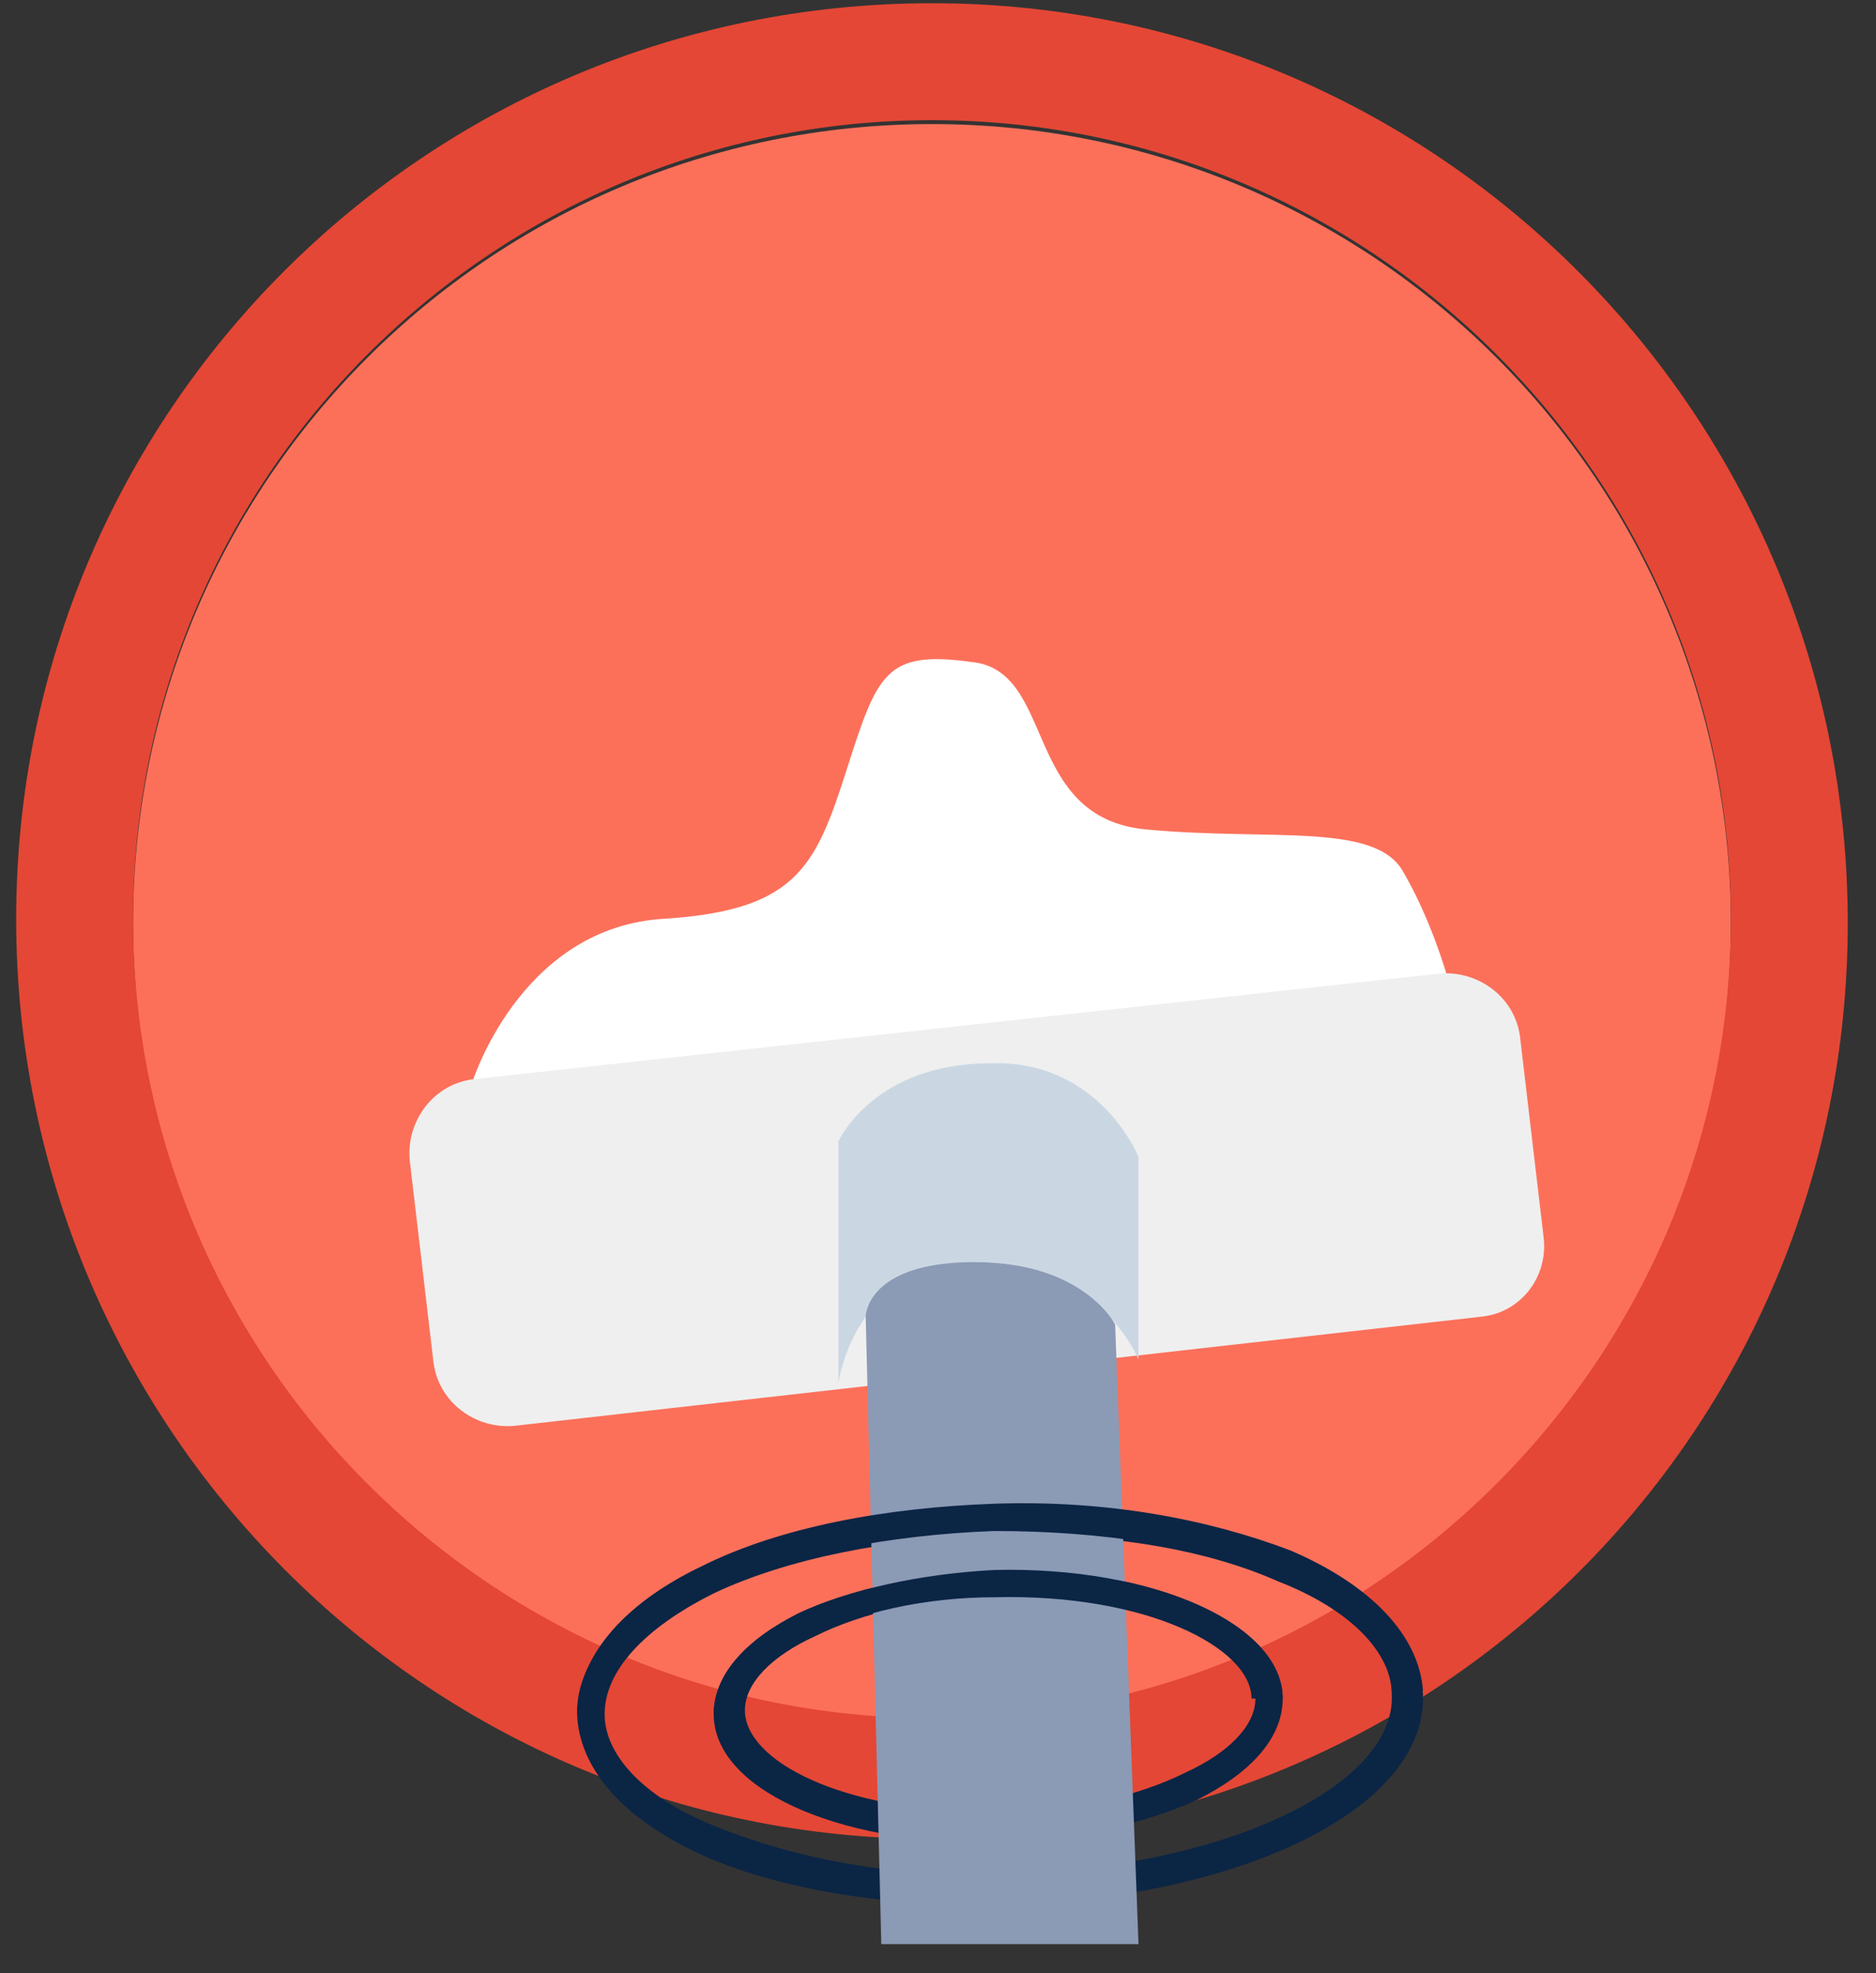
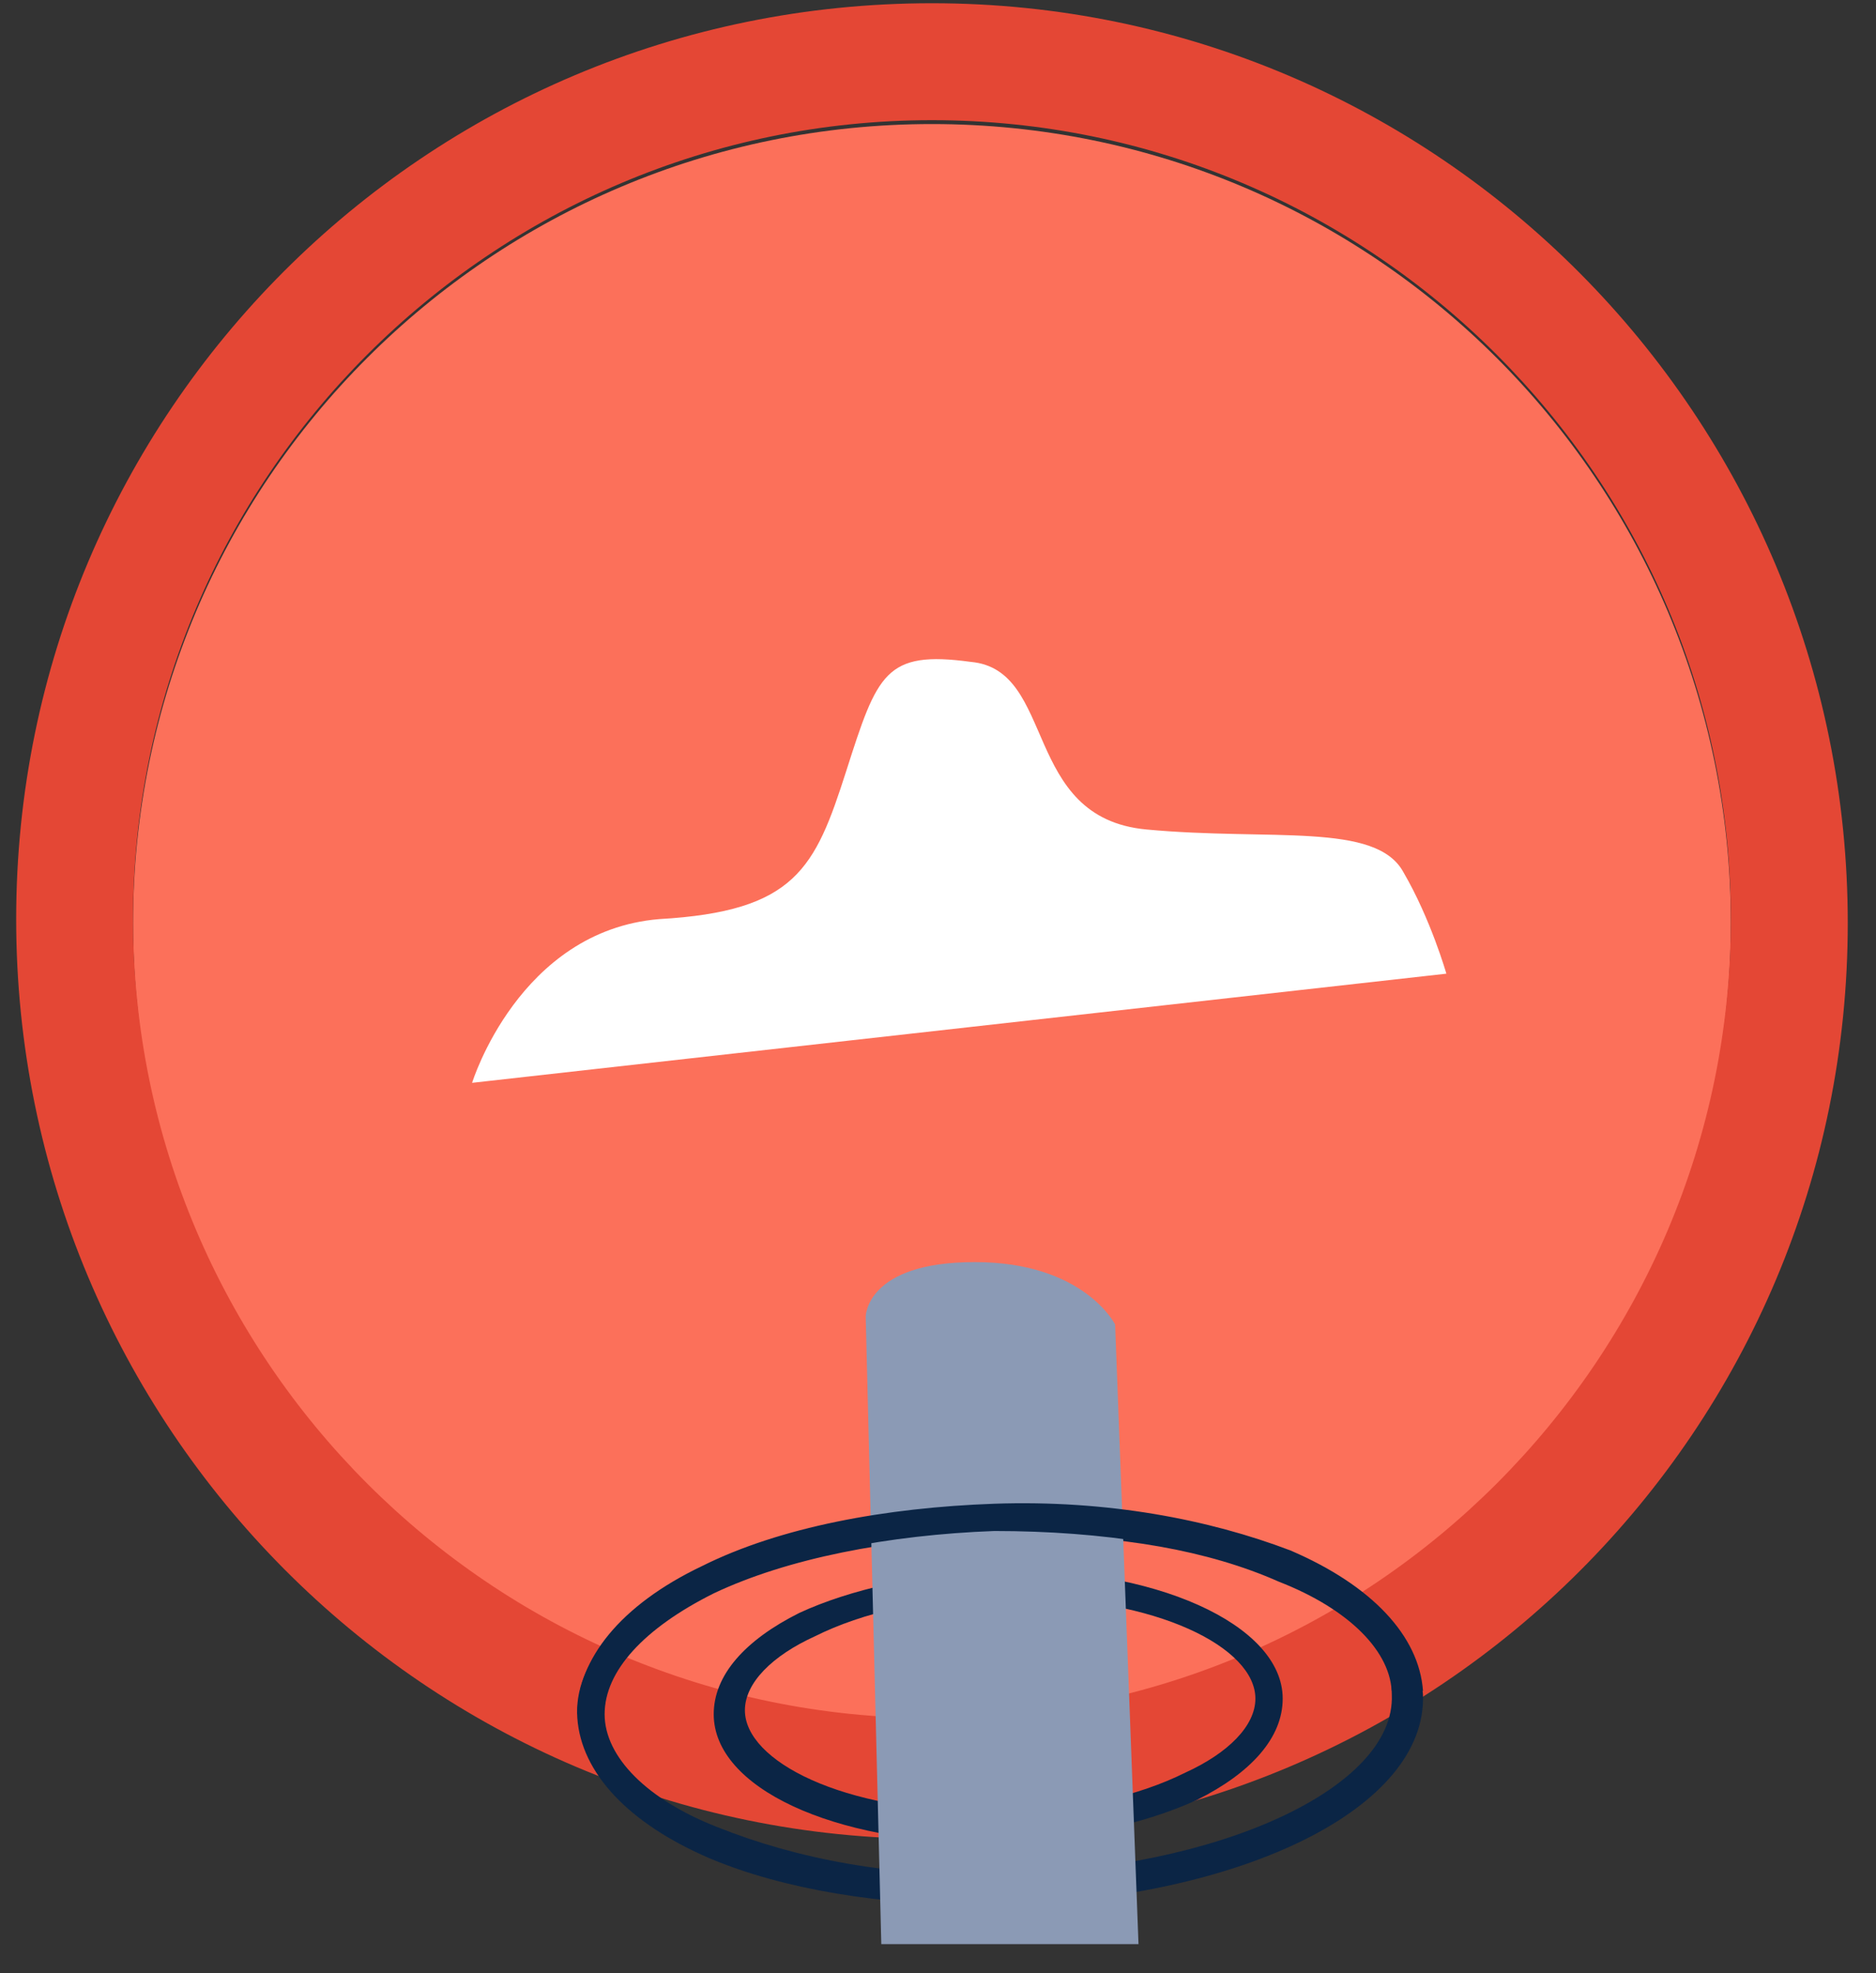
<svg xmlns="http://www.w3.org/2000/svg" width="58" height="61" viewBox="0 0 58 61" fill="none">
  <rect x="0" y="0" width="58" height="61" fill="#333333" stroke="none" />
  <path d="M28.813 53.233C42.454 53.233 53.512 42.175 53.512 28.534C53.512 14.893 42.454 3.835 28.813 3.835C15.172 3.835 4.114 14.893 4.114 28.534C4.114 42.175 15.172 53.233 28.813 53.233Z" fill="#FC705A" />
  <path d="M28.813 3.715C42.428 3.715 53.512 14.799 53.512 28.413C53.512 42.028 42.428 53.112 28.813 53.112C15.199 53.112 4.114 42.028 4.114 28.413C4.114 14.799 15.199 3.715 28.813 3.715ZM28.813 0.1C13.151 0.1 0.5 12.751 0.5 28.413C0.5 44.076 13.151 56.847 28.813 56.847C44.476 56.847 57.127 44.197 57.127 28.534C57.127 12.871 44.476 0.1 28.813 0.1Z" fill="#E44735" />
  <path d="M30.38 58.895C27.247 58.895 24.235 58.413 21.946 57.45C19.416 56.365 17.97 54.799 17.849 53.112C17.729 51.425 19.175 49.739 21.705 48.534C24.114 47.329 27.367 46.727 30.741 46.606C34.235 46.486 37.488 47.088 39.898 48.052C42.428 49.136 43.873 50.703 43.994 52.389C44.114 55.883 38.452 58.654 31.102 58.895C30.861 58.895 30.62 58.895 30.38 58.895ZM31.464 47.45C31.223 47.45 30.982 47.45 30.741 47.45C27.488 47.57 24.355 48.172 22.066 49.257C19.898 50.341 18.693 51.666 18.693 52.992C18.693 54.317 20.018 55.642 22.187 56.486C24.596 57.45 27.608 58.052 30.982 57.931C37.608 57.811 43.151 55.281 43.03 52.389C43.03 51.064 41.705 49.739 39.536 48.895C37.367 47.931 34.596 47.45 31.464 47.45Z" fill="#0B2545" />
  <path d="M30.5 56.968C25.801 56.968 22.066 55.281 22.066 52.992C22.066 51.787 23.03 50.702 24.717 49.859C26.283 49.136 28.452 48.654 30.741 48.534C35.681 48.413 39.657 50.221 39.657 52.51C39.657 53.715 38.693 54.799 37.006 55.642C35.44 56.365 33.271 56.847 30.982 56.968C30.861 56.968 30.741 56.968 30.5 56.968ZM31.343 49.377C31.223 49.377 30.982 49.377 30.861 49.377C28.693 49.377 26.645 49.859 25.199 50.582C23.873 51.184 23.03 52.028 23.03 52.871C23.03 54.437 26.042 56.004 30.5 56.004C30.62 56.004 30.861 56.004 30.982 56.004C33.151 56.004 35.199 55.522 36.645 54.799C37.97 54.196 38.813 53.353 38.813 52.51C38.813 50.943 35.801 49.377 31.343 49.377Z" fill="#0B2545" />
  <path d="M14.596 33.474C14.596 33.474 16.042 28.775 20.38 28.413C24.596 28.172 25.199 26.847 26.163 23.835C27.127 20.823 27.367 20.1 30.018 20.462C32.669 20.703 31.584 25.281 35.44 25.642C39.295 26.004 42.548 25.401 43.392 26.968C44.235 28.413 44.717 30.1 44.717 30.1L14.596 33.474Z" fill="white" />
-   <path d="M45.801 40.703L15.922 44.076C14.717 44.197 13.512 43.353 13.392 42.028L12.669 35.883C12.548 34.679 13.392 33.474 14.717 33.353L44.476 30.1C45.681 29.98 46.886 30.823 47.006 32.148L47.729 38.293C47.849 39.498 47.006 40.582 45.801 40.703Z" fill="#EFEFEF" />
-   <path d="M25.922 35.281V42.751C25.922 42.751 26.404 39.016 30.259 39.016C33.994 39.016 35.199 42.028 35.199 42.028V35.763C35.199 35.763 33.994 32.751 30.62 32.871C27.006 32.871 25.922 35.281 25.922 35.281Z" fill="#CAD7E3" />
  <path d="M26.765 40.703L27.247 60.1H35.199L34.476 40.944C34.476 40.944 33.512 39.016 30.139 39.016C26.765 39.016 26.765 40.703 26.765 40.703Z" fill="#8B9AB5" />
  <path d="M17.849 52.992C17.849 51.305 19.175 49.618 21.705 48.413C24.114 47.209 27.367 46.606 30.741 46.486C34.235 46.365 37.367 46.968 39.898 47.931C42.428 49.016 43.873 50.582 43.994 52.269H43.03C43.03 50.944 41.705 49.618 39.536 48.775C37.127 47.811 34.114 47.329 30.741 47.329C27.488 47.45 24.355 48.052 22.066 49.136C19.898 50.221 18.693 51.546 18.693 52.871L17.849 52.992Z" fill="#0B2545" />
-   <path d="M22.066 52.992C22.066 51.787 23.03 50.702 24.717 49.859C26.283 49.136 28.452 48.654 30.741 48.534C35.681 48.413 39.657 50.221 39.657 52.51H38.693C38.693 50.943 35.44 49.257 30.741 49.377C28.572 49.377 26.524 49.859 25.078 50.582C23.753 51.184 22.91 52.028 22.91 52.871L22.066 52.992Z" fill="#0B2545" />
</svg>